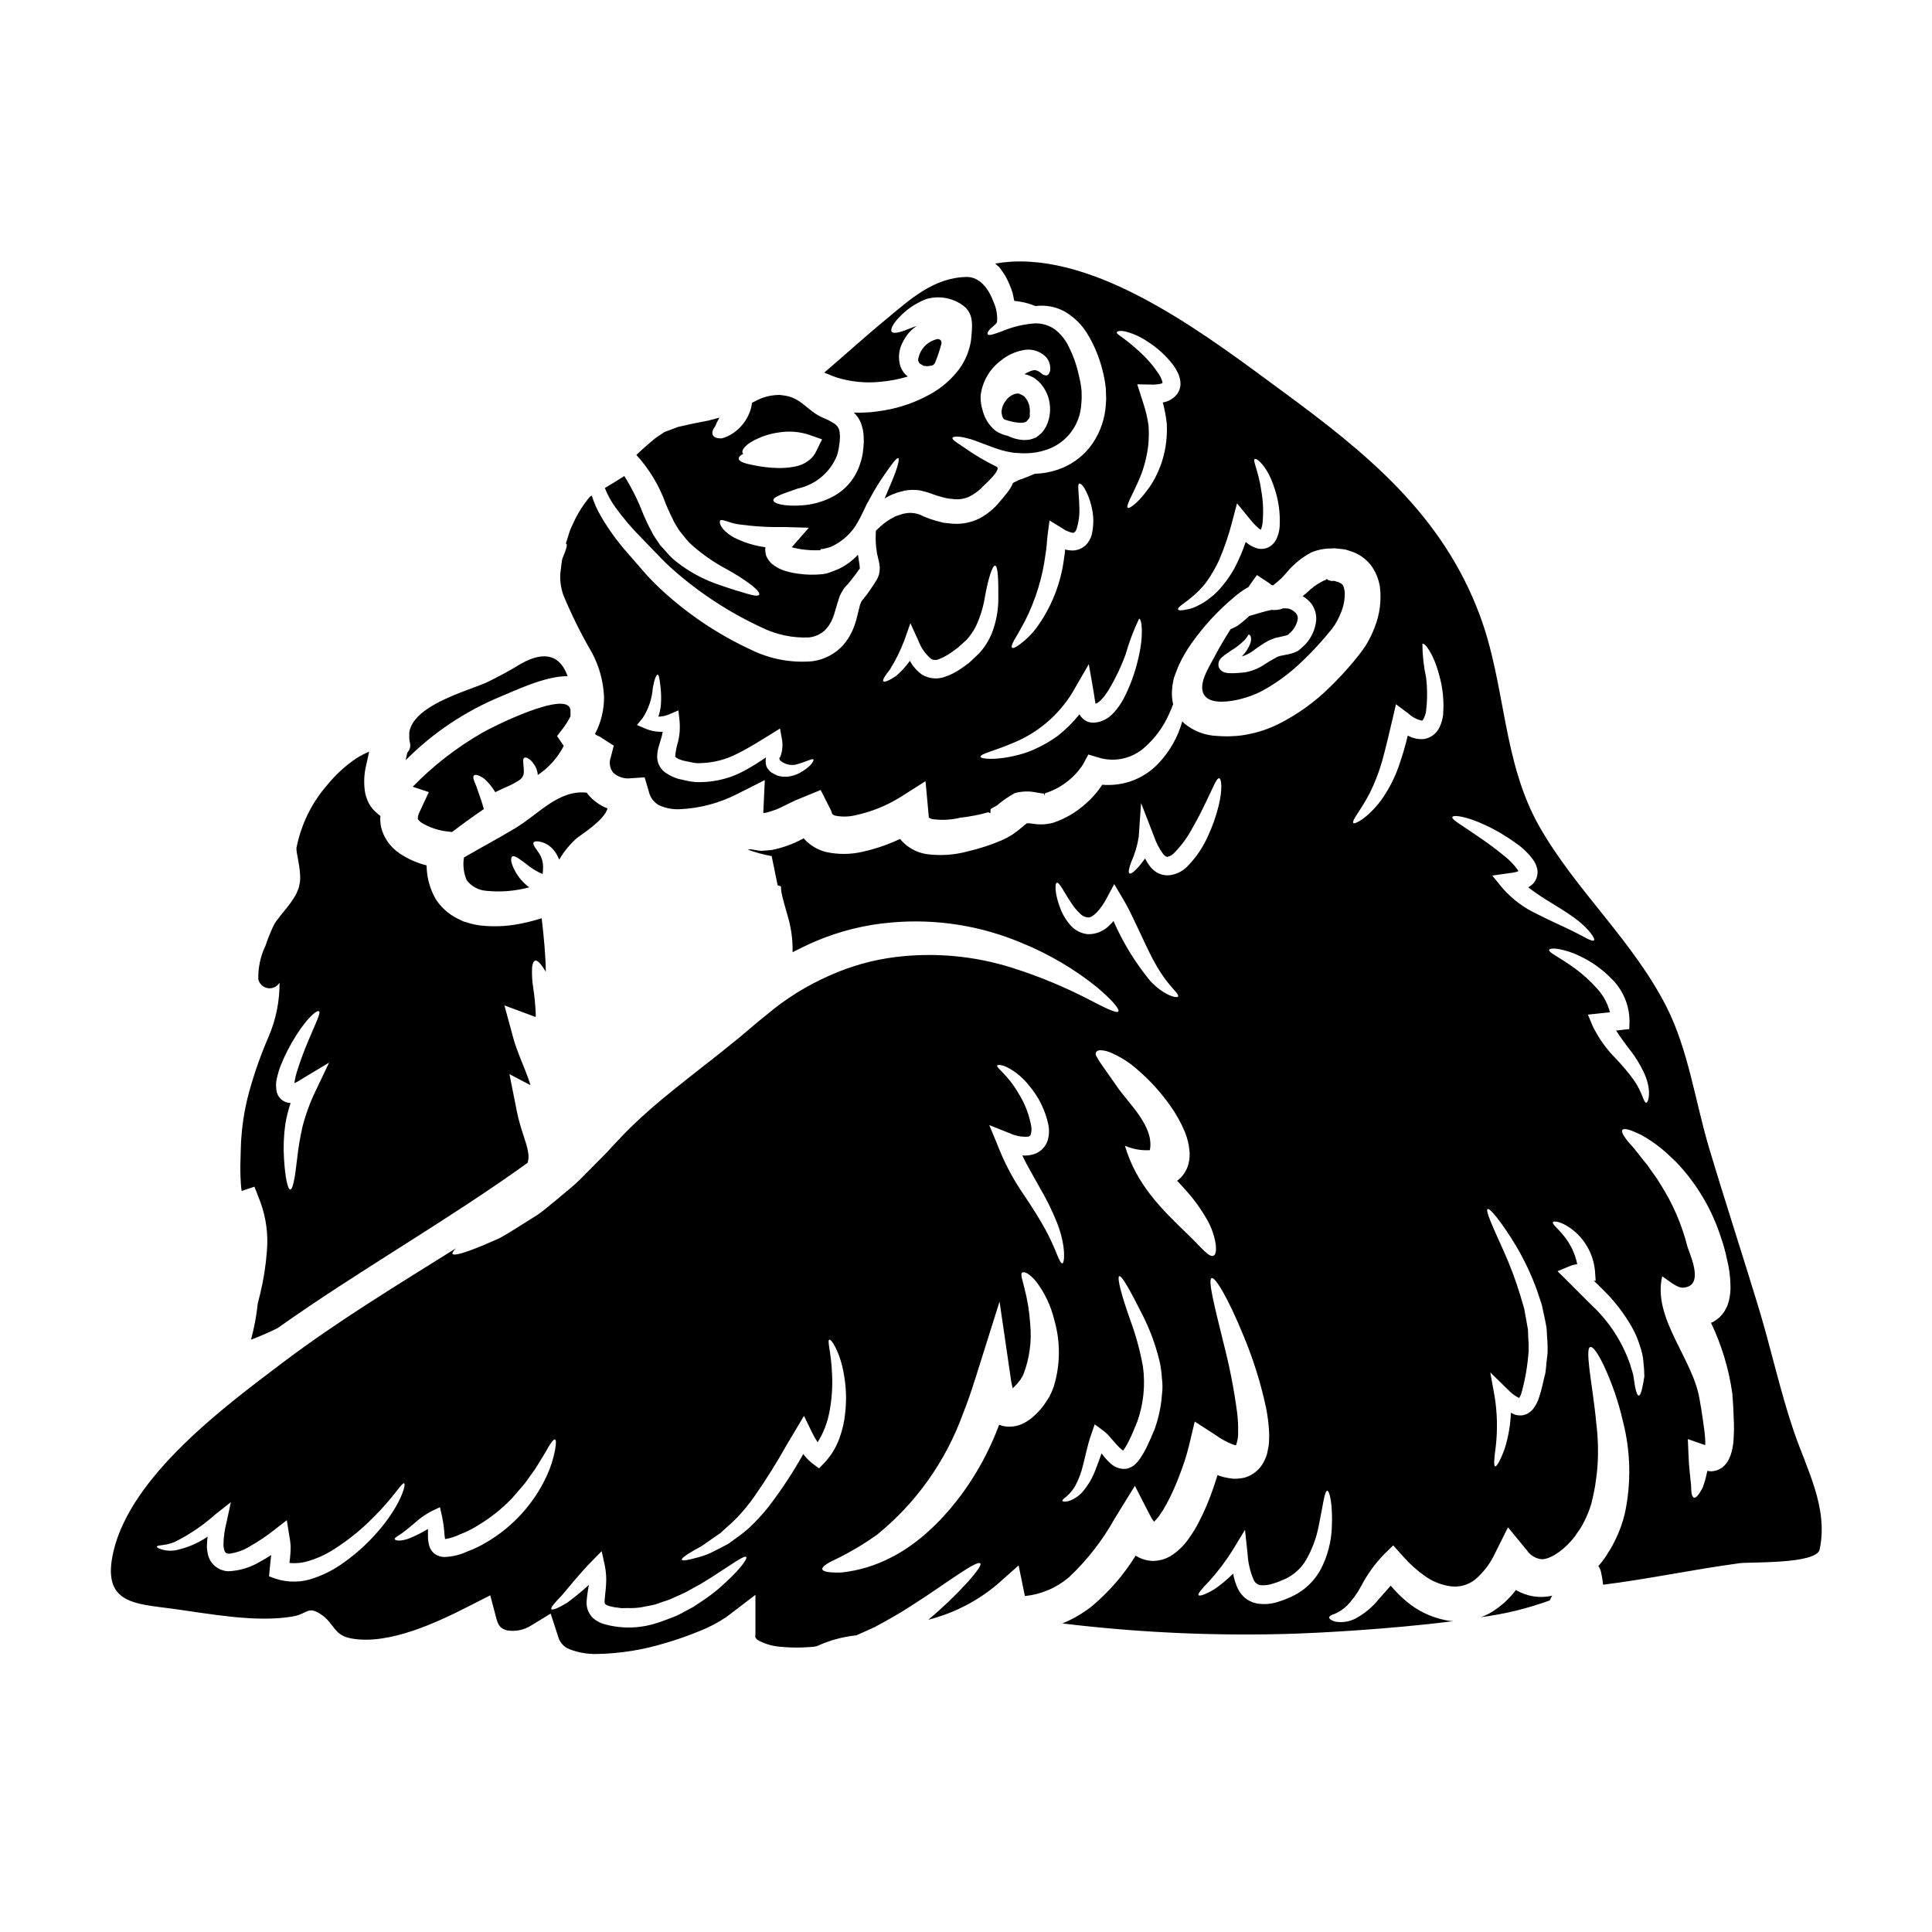
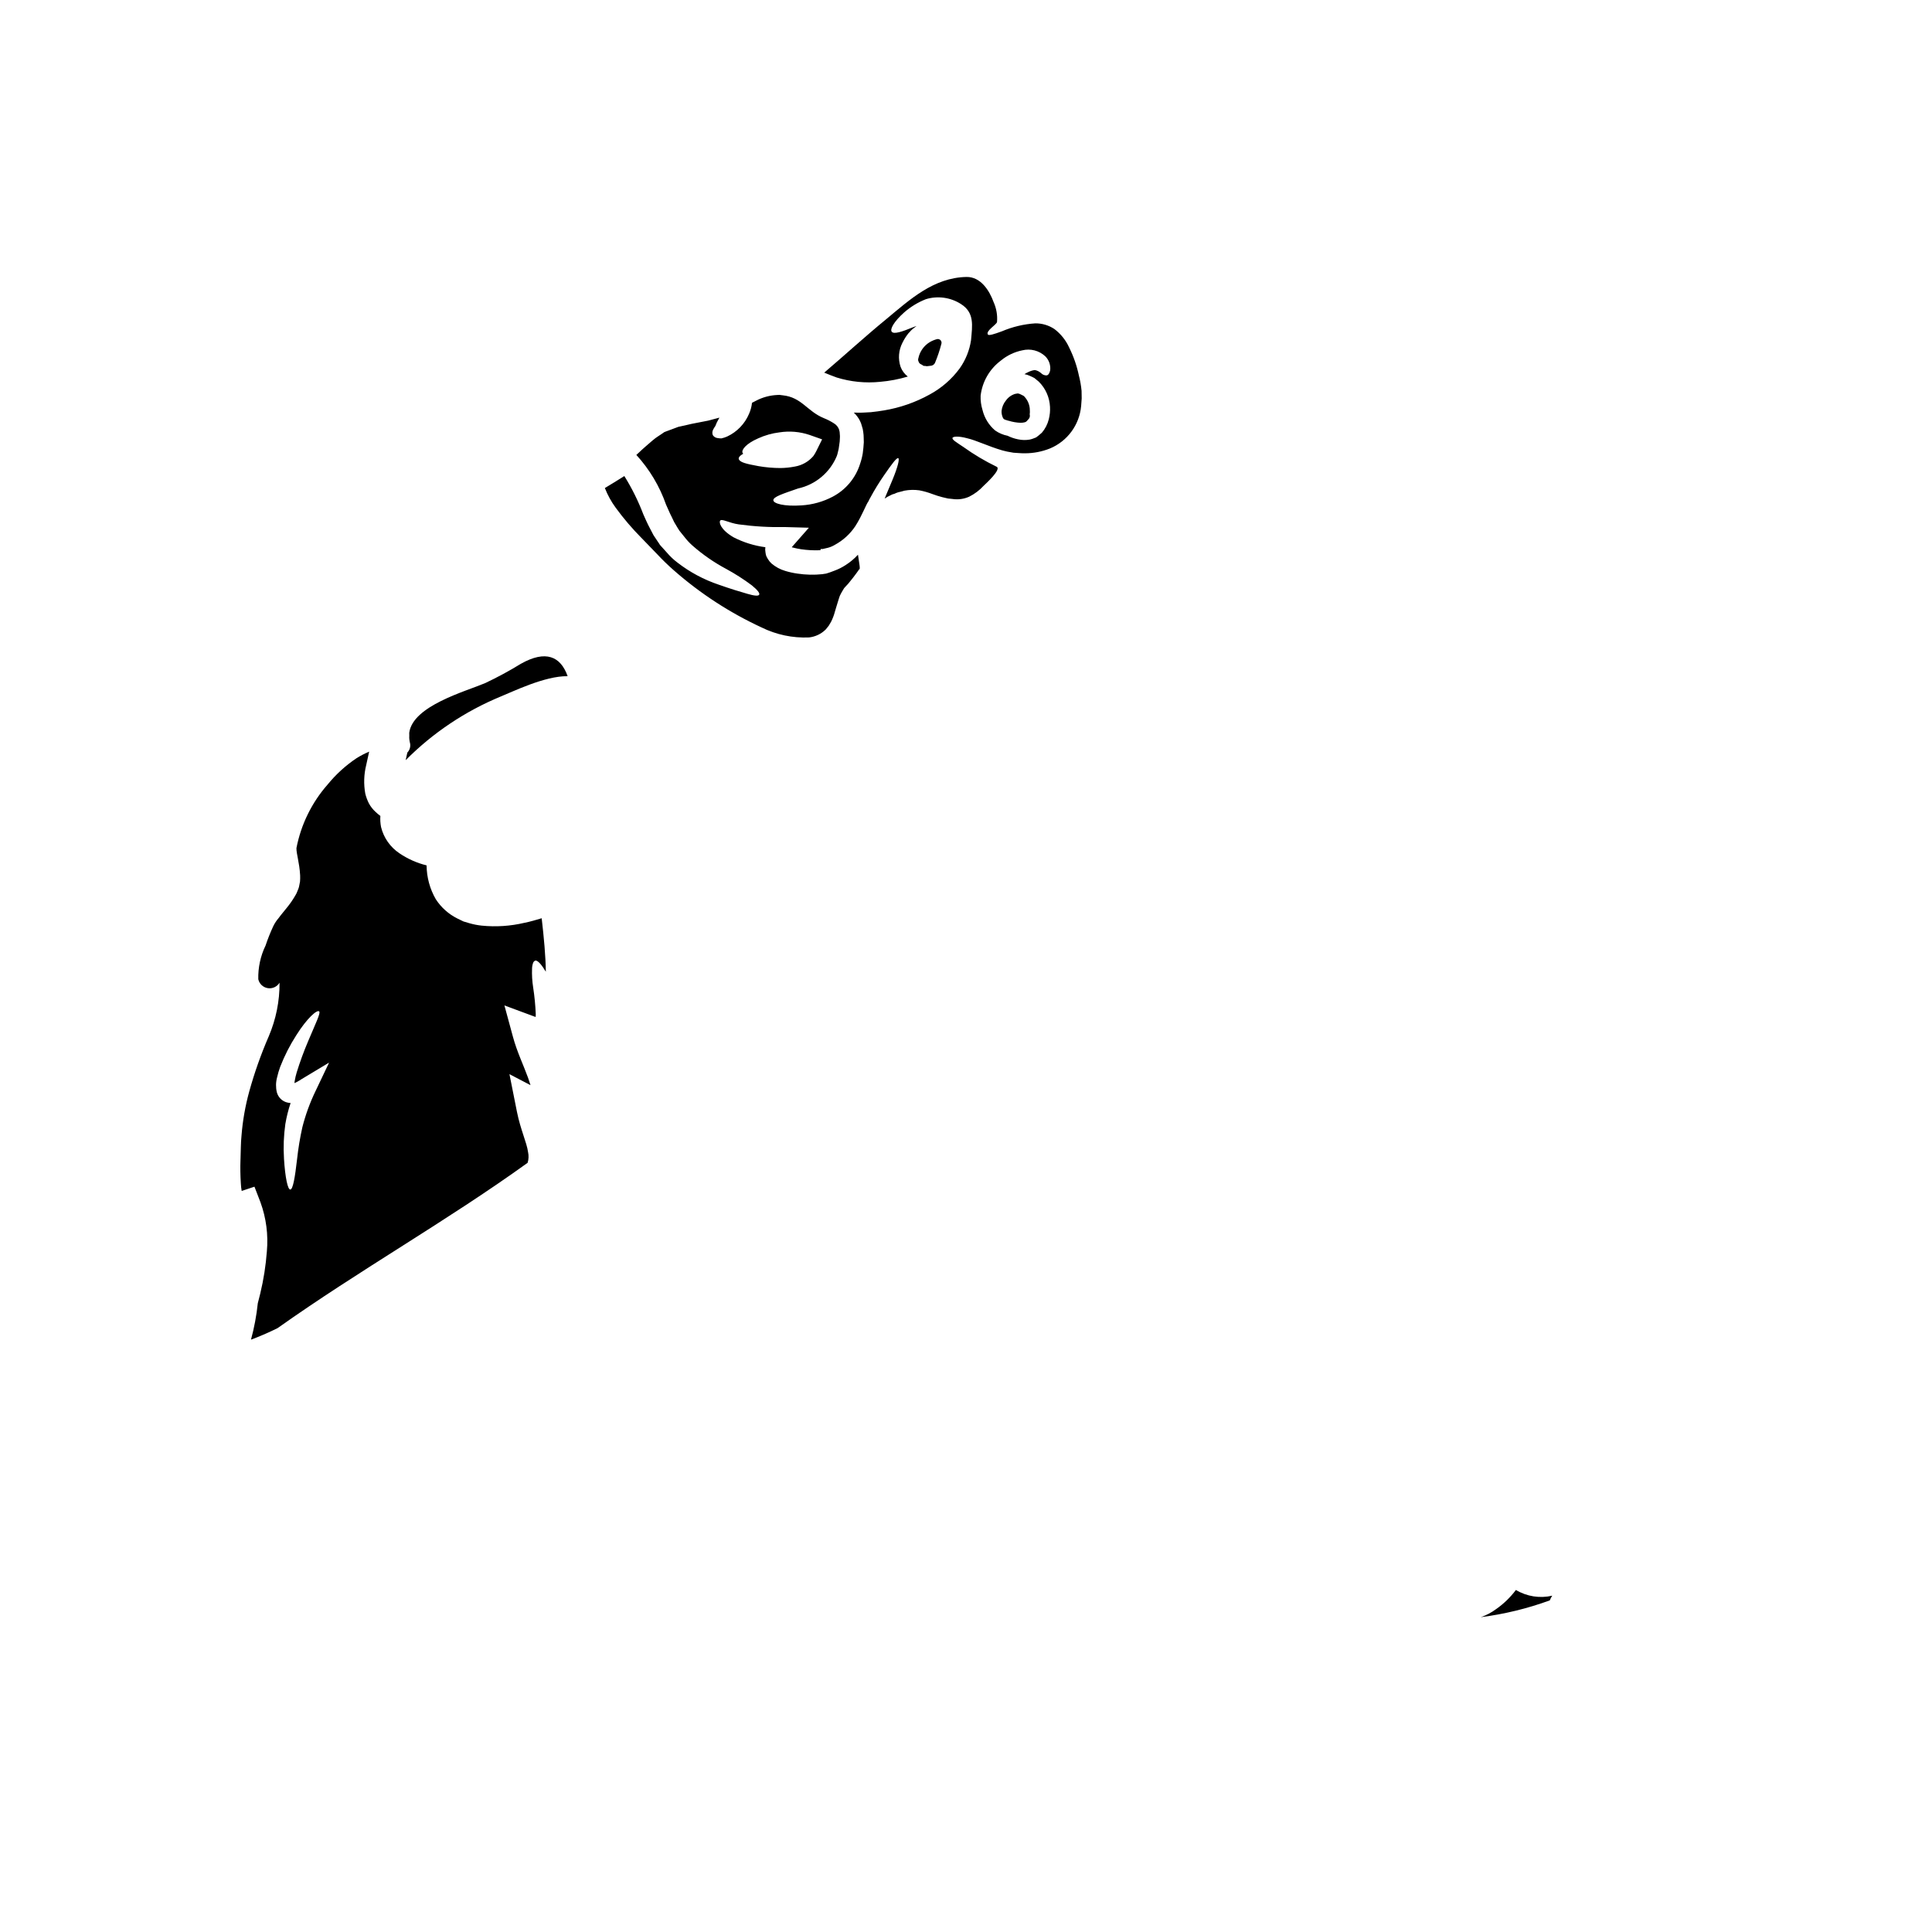
<svg xmlns="http://www.w3.org/2000/svg" fill="#000000" width="800px" height="800px" version="1.1" viewBox="144 144 512 512">
  <g>
    <path d="m294.43 323.2c-1.867-5.277-5.809-7-12.395-3.289-3.051 1.875-6.207 3.582-9.445 5.113-5.309 2.25-19.188 6.019-20.137 13.164 0.027 0.504 0 0.949 0 1.395v0.004c0.02 0.367 0.07 0.734 0.148 1.098 0.305 0.969 0.051 2.023-0.652 2.754-0.148 0.684-0.301 1.367-0.445 2.019 7.195-7.242 15.758-12.977 25.191-16.875 3.027-1.203 11.719-5.5 17.734-5.383z" />
    <path d="m410.37 255.23c0.301 0.082 0.57 0.164 0.875 0.273h0.066c1.035 0.324 2.113 0.508 3.203 0.543 0.379-0.004 0.762-0.055 1.129-0.156 0.176-0.051 0.336-0.152 0.457-0.289l0.578-0.645c0.238-0.332 0.312-0.75 0.203-1.141v-0.031c0.059-0.359 0.07-0.723 0.035-1.086l-0.023-0.508v0.004c-0.117-1.102-0.574-2.137-1.309-2.965-0.117-0.195-0.301-0.344-0.512-0.422l-0.32-0.16c-0.609-0.324-1.035-0.488-1.449-0.293-0.062-0.004-0.125-0.004-0.188 0-1.008 0.281-1.891 0.895-2.504 1.742-0.652 0.785-1.062 1.742-1.18 2.758-0.039 0.609 0.07 1.219 0.312 1.777 0.105 0.285 0.336 0.504 0.625 0.598z" />
    <path d="m313.98 286.54c1.367 1.395 2.789 2.879 4.211 4.356 1.41 1.512 2.894 2.945 4.449 4.305 6.949 6.098 14.742 11.168 23.133 15.055 3.926 1.945 8.281 2.867 12.66 2.668 1.66-0.188 3.207-0.93 4.391-2.106l0.789-0.977 0.648-1.098h-0.004c0.418-0.824 0.75-1.688 0.98-2.582l0.473-1.574 0.535-1.746 0.297-0.891c0.121-0.301 0.359-0.711 0.535-1.039l0.621-1.039c0.164-0.211 0.344-0.41 0.535-0.594 0.711-0.68 1.363-1.656 1.93-2.309 0.59-0.789 1.305-1.719 1.539-2.106 0.359 0.117-0.027-1.75-0.328-3.856v-0.004c-0.969 1.059-2.074 1.984-3.289 2.754-0.902 0.59-1.867 1.078-2.879 1.453l-1.273 0.477-0.648 0.207-0.359 0.117c-0.07 0.008-0.141 0.016-0.211 0.027l-0.234 0.031-0.504 0.086v0.004c-2.211 0.234-4.441 0.184-6.641-0.148-1.094-0.152-2.176-0.391-3.234-0.711-1.34-0.391-2.582-1.062-3.644-1.969-0.383-0.355-0.715-0.766-0.98-1.215-0.148-0.27-0.297-0.504-0.418-0.789-0.098-0.309-0.168-0.625-0.203-0.949-0.086-0.449-0.098-0.91-0.031-1.363-2.93-0.383-5.766-1.266-8.395-2.609-3.473-2.016-3.918-3.938-3.59-4.418 0.418-0.625 2.363 0.621 4.926 0.977 4.106 0.559 8.25 0.797 12.395 0.711l6.199 0.176-4.539 5.16v0.004c0.055 0.031 0.113 0.055 0.18 0.059 0.75 0.199 1.516 0.359 2.285 0.477 1.641 0.242 3.297 0.332 4.953 0.266l0.207-0.031 0.027-0.297h0.535l1.305-0.301v0.004c0.668-0.168 1.305-0.434 1.895-0.785 2.215-1.195 4.102-2.918 5.488-5.016 1.871-2.965 2.727-5.547 3.473-6.582 0.133-0.32 0.289-0.625 0.473-0.922 1.094-2.031 2.301-4.004 3.617-5.902 2.106-3.055 3.383-4.773 3.797-4.566 0.355 0.203-0.09 2.25-1.543 5.75-0.562 1.426-1.336 3.113-2.074 4.953 0.27-0.176 0.531-0.324 0.832-0.504 0.395-0.203 0.789-0.395 1.18-0.59l0.66-0.199 0.301-0.148c0.059-0.027 0.395-0.148 0.395-0.148l0.09-0.027 0.203-0.059c0.535-0.117 1.07-0.27 1.602-0.418 1.301-0.242 2.629-0.27 3.938-0.086 1.172 0.223 2.32 0.551 3.438 0.977 0.855 0.32 1.727 0.598 2.609 0.828l1.539 0.359 1.129 0.117h0.004c1.516 0.238 3.07 0.035 4.473-0.594 1.441-0.715 2.738-1.691 3.828-2.879 0.535-0.531 4.863-4.418 3.441-5.07h-0.004c-3.066-1.488-6-3.234-8.777-5.219-1.898-1.273-3.023-1.93-2.906-2.402 0.086-0.395 1.543-0.562 3.914 0.086 2.363 0.535 5.664 2.164 9.254 3.203 0.445 0.09 0.832 0.234 1.336 0.328 0.562 0.117 1.098 0.207 1.66 0.297 0.789 0.031 2.047 0.18 3.082 0.148v0.004c2.254-0.004 4.492-0.438 6.586-1.277 4.625-1.922 7.809-6.246 8.266-11.238l0.148-2.019-0.031-2.016v0.004c-0.129-1.363-0.363-2.715-0.707-4.039-0.539-2.582-1.41-5.082-2.582-7.445-0.879-1.941-2.234-3.637-3.938-4.918-1.496-0.984-3.25-1.504-5.043-1.484-3.043 0.199-6.031 0.914-8.84 2.106-2.164 0.789-3.5 1.215-3.734 0.832-0.562-0.949 2.195-2.523 2.434-3.262v-0.004c0.16-1.805-0.148-3.625-0.891-5.277-1.125-3.113-3.441-6.762-7.207-6.691-8.719 0.176-15.004 5.992-21.32 11.242-5.574 4.566-10.883 9.445-16.371 14.113 1.156 0.473 2.254 0.918 3.262 1.273v0.004c3.738 1.16 7.672 1.555 11.566 1.156 2.481-0.211 4.938-0.68 7.324-1.395-0.879-0.668-1.547-1.574-1.93-2.609-0.691-2.098-0.508-4.387 0.508-6.348 0.434-0.887 0.961-1.723 1.574-2.492l0.504-0.531 0.117-0.148 0.059-0.059 0.355-0.328 0.207-0.176 0.922-0.711c-0.297 0.09-0.562 0.207-0.832 0.297-3.055 1.246-5.191 1.969-5.754 1.215-0.504-0.68 0.594-2.695 3.32-5.117l0.004-0.004c1.703-1.488 3.648-2.672 5.754-3.496 3.121-0.945 6.5-0.477 9.25 1.273 3.68 2.309 3.027 5.723 2.699 9.578-0.398 2.691-1.426 5.25-2.996 7.477-2.125 2.894-4.871 5.277-8.035 6.973-3.746 2.066-7.82 3.481-12.039 4.18-1.125 0.207-2.281 0.328-3.5 0.473-1.215 0.059-2.668 0.18-3.703 0.121h-0.789c0.641 0.598 1.172 1.297 1.574 2.074 0.254 0.477 0.445 0.984 0.566 1.512 0.18 0.508 0.301 1.035 0.355 1.574 0.078 0.5 0.117 1.008 0.117 1.516l0.031 1.18c-0.059 1.066-0.148 1.871-0.27 2.848l0.004-0.004c-0.156 0.973-0.395 1.926-0.715 2.852-1.168 3.746-3.773 6.879-7.246 8.711-2.559 1.348-5.375 2.137-8.266 2.312-4.688 0.328-7.414-0.504-7.477-1.336-0.09-0.949 2.641-1.777 6.555-3.148l-0.004 0.004c4.617-1.016 8.449-4.223 10.258-8.59 0.234-0.59 0.328-1.305 0.504-1.926l0.27-1.93 0.059-1.156c0.008-0.246 0-0.492-0.031-0.738 0.004-0.414-0.055-0.824-0.176-1.215-0.238-0.711-0.723-1.312-1.363-1.695-0.852-0.551-1.758-1.016-2.699-1.391-4.422-1.805-5.871-5.547-10.914-6.051l-0.918-0.117-0.148 0.031h-0.324c-1.988 0.086-3.934 0.609-5.691 1.539-0.328 0.18-0.684 0.359-1.039 0.535-0.105 1.012-0.371 2.004-0.789 2.934-1.121 2.644-3.18 4.777-5.781 5.992-0.488 0.215-0.996 0.383-1.516 0.504-0.355 0-0.715-0.027-1.066-0.09-0.512-0.062-0.969-0.352-1.242-0.789-0.184-0.484-0.141-1.027 0.117-1.48 0.16-0.32 0.348-0.629 0.562-0.918 0.113-0.324 0.246-0.641 0.395-0.949 0.18-0.355 0.418-0.789 0.684-1.273l-2.969 0.789c-1.48 0.301-2.938 0.566-4.418 0.863-1.215 0.297-2.312 0.535-3.5 0.789l-2.106 0.789-1.07 0.395-0.531 0.203c-1.066 0.789-2.106 1.309-3.203 2.285-1.098 0.98-2.191 1.84-3.543 3.148-0.234 0.207-0.441 0.395-0.68 0.621v-0.008c3.488 3.812 6.168 8.293 7.875 13.172 0.504 1.094 1.012 2.344 1.484 3.231l0.68 1.422 0.922 1.543 0.473 0.742c0.031 0.027 0.148 0.176 0.148 0.176l0.234 0.297 0.98 1.215v0.004c0.613 0.793 1.301 1.527 2.047 2.195 2.742 2.418 5.758 4.508 8.988 6.227 2.352 1.277 4.613 2.727 6.762 4.328 1.48 1.215 2.191 2.074 1.969 2.492-0.223 0.418-1.336 0.297-3.148-0.238-1.871-0.531-4.328-1.273-7.535-2.402-3.981-1.336-7.707-3.328-11.02-5.902-1.004-0.762-1.918-1.625-2.731-2.582l-1.309-1.453-0.328-0.355-0.176-0.207h0.004c-0.066-0.074-0.125-0.156-0.18-0.238l-0.059-0.117-0.504-0.742-1.008-1.512-0.98-1.871c-0.711-1.336-1.156-2.402-1.719-3.644-1.348-3.547-3.035-6.953-5.043-10.176-1.805 1.156-3.543 2.195-5.16 3.176 0.723 1.848 1.68 3.59 2.848 5.188 2.074 2.844 4.359 5.523 6.836 8.023zm95.285-47.004c1.637-1.348 3.582-2.273 5.664-2.695 2.16-0.531 4.441 0.059 6.074 1.574 0.98 0.969 1.461 2.336 1.309 3.707-0.176 0.859-0.535 1.305-0.949 1.363-0.547 0.02-1.078-0.199-1.457-0.594-0.473-0.434-1.059-0.723-1.688-0.828-0.613 0.086-1.203 0.277-1.754 0.562-0.336 0.148-0.664 0.328-0.973 0.531 0.219 0.035 0.438 0.086 0.652 0.148 0.445 0.156 0.879 0.332 1.301 0.535l0.297 0.145 0.395 0.207 0.117 0.09 0.207 0.176 0.863 0.711v0.008c1.766 1.762 2.812 4.121 2.938 6.613 0.066 1.125-0.043 2.258-0.328 3.348-0.328 1.309-0.957 2.523-1.836 3.543l-0.863 0.738-0.621 0.477-0.117 0.059-0.238 0.086-0.445 0.176-0.004 0.004c-0.297 0.113-0.605 0.203-0.918 0.27-1.023 0.18-2.07 0.156-3.086-0.062-0.965-0.188-1.898-0.508-2.781-0.945-1.184-0.234-2.301-0.707-3.289-1.395-1.668-1.406-2.844-3.309-3.356-5.43-0.383-1.227-0.551-2.508-0.504-3.793 0.434-3.719 2.383-7.094 5.391-9.328zm-68.305 24.703c-0.074-0.066-0.133-0.148-0.176-0.238-0.328-0.789 0.891-2.402 4.121-3.824 1.805-0.824 3.727-1.363 5.695-1.602 2.656-0.41 5.371-0.176 7.918 0.68l3.348 1.18-1.512 3.055h0.004c-0.238 0.488-0.516 0.953-0.832 1.395-1.25 1.457-2.973 2.43-4.863 2.754-1.262 0.25-2.543 0.379-3.828 0.395-1.957-0.004-3.91-0.172-5.84-0.508-3.203-0.59-4.832-0.977-5.188-1.805-0.203-0.414 0.27-0.977 1.152-1.48z" />
-     <path d="m286.84 367c1.129 0.188 2.188 0.68 3.055 1.422 1.031 0.934 1.816 2.106 2.285 3.41 1.254-2.16 2.852-4.102 4.723-5.754 1.395-1.094 7.234-4.723 8.098-7.828-2.019-0.785-3.809-2.07-5.191-3.734-0.109-0.141-0.211-0.289-0.297-0.445-7.477-0.859-12.812 5.723-18.863 9.34-4.508 2.731-9.164 5.191-13.703 7.828h0.004c-0.328 2.023-0.082 4.098 0.711 5.992 1.25 1.668 3.168 2.707 5.25 2.848 3.812 0.387 7.664 0.066 11.367-0.938-0.18-0.117-0.328-0.234-0.477-0.328v0.004c-1.238-1-2.285-2.215-3.086-3.586-1.336-2.312-1.512-3.824-0.977-4.242 0.535-0.418 1.898 0.594 3.648 1.93v-0.004c1.332 1.117 2.82 2.035 4.414 2.727 0.082-0.652 0.121-1.309 0.121-1.965-0.012-1.031-0.254-2.047-0.715-2.969-0.918-1.629-2.16-2.754-1.805-3.441 0.16-0.266 0.637-0.383 1.438-0.266z" />
    <path d="m388.39 240.7c0.199 0.223 0.496 0.324 0.789 0.273 0.156 0.051 0.324 0.074 0.492 0.074 0.211-0.008 0.422-0.031 0.633-0.07 0.102-0.023 0.203-0.039 0.305-0.043 0.117 0.02 0.234-0.004 0.332-0.062 0.094-0.027 0.184-0.055 0.273-0.094 0.129-0.074 0.246-0.172 0.34-0.289 0.102-0.098 0.18-0.211 0.234-0.34 0.691-1.652 1.262-3.356 1.707-5.094 0.078-0.328-0.023-0.676-0.262-0.918-0.242-0.238-0.59-0.34-0.918-0.262-0.668 0.18-1.309 0.441-1.906 0.789-1.578 0.949-2.68 2.523-3.043 4.328-0.09 0.277-0.066 0.582 0.07 0.844 0.055 0.211 0.18 0.398 0.355 0.535 0.188 0.133 0.387 0.242 0.598 0.328z" />
-     <path d="m619.39 523.36c-3.676-10.824-6.082-22.094-9.398-33.008-4.328-14.234-8.957-28.34-13.199-42.582-3.543-12.008-5.457-25.801-11.184-37-8.922-17.527-23.898-30.664-33.598-47.625-9.922-17.383-8.922-37.492-15.828-56.039-9.906-26.707-29.984-43.016-52.348-59.434-18.922-13.906-46.883-35.586-71.637-34.336v-0.004c-1.5 0.094-2.996 0.262-4.477 0.504 0.355 0.328 0.738 0.652 1.098 0.98 0.59 0.738 1.094 1.539 1.598 2.281v0.004c0.785 1.438 1.43 2.945 1.93 4.504 0.148 0.738 0.301 1.426 0.445 2.133h-0.004c1.938 0.168 3.84 0.629 5.637 1.367 2.668-0.336 5.375 0.172 7.738 1.453 2.707 1.59 4.934 3.887 6.438 6.644 1.578 2.758 2.769 5.723 3.543 8.805 0.445 1.652 0.75 3.34 0.914 5.043 0.031 0.891 0.059 1.777 0.09 2.699-0.031 0.891-0.117 1.805-0.207 2.727-0.449 3.688-1.895 7.184-4.18 10.113-2.195 2.715-5.117 4.75-8.422 5.871-1.961 0.672-4.012 1.039-6.082 1.098-1.035 0.445-2.164 0.891-3.41 1.363-0.305 0.082-0.602 0.191-0.887 0.324-0.328 0.176-0.68 0.328-1.039 0.504-0.152 0.094-0.309 0.172-0.473 0.242-0.391 0.984-0.945 1.895-1.633 2.695-0.562 0.711-1.125 1.426-1.805 2.195h-0.004c-1.473 1.836-3.301 3.356-5.367 4.477-2.434 1.223-5.172 1.699-7.875 1.367l-0.949-0.117-0.477-0.031-0.117-0.027c-0.059 0-0.359-0.059-0.359-0.059l-0.176-0.059-1.574-0.395v-0.004c-1.129-0.316-2.238-0.703-3.32-1.156-1.258-0.715-2.703-1.039-4.144-0.934l-1.125 0.176-0.117 0.031-0.004 0.004c-0.047 0.004-0.098 0.012-0.148 0.027l-0.652 0.207c-0.414 0.148-0.832 0.301-1.242 0.418-0.254 0.156-0.516 0.293-0.789 0.414-1.156 0.617-2.231 1.375-3.203 2.254l-1.242 1.156h-0.004c-0.039 0.297-0.051 0.594-0.031 0.891-0.082 1.578 0.008 3.164 0.27 4.723l0.031 0.266c0 0.031 0.027 0.18 0.027 0.207l0.176 0.68 0.328 1.457c0.078 0.293 0.129 0.59 0.148 0.891 0.07 0.359 0.09 0.727 0.059 1.094-0.008 0.867-0.223 1.723-0.621 2.492-0.555 0.992-1.168 1.953-1.836 2.875-0.582 0.887-1.219 1.738-1.898 2.551-0.148 0.207-0.395 0.445-0.477 0.594v0.004c-0.035 0.121-0.086 0.242-0.148 0.352-0.027 0.148-0.117 0.207-0.176 0.395l-0.176 0.652c-0.234 0.977-0.504 1.969-0.738 2.965h-0.004c-0.312 1.285-0.75 2.539-1.309 3.738-0.328 0.621-0.652 1.242-1.039 1.84-0.387 0.594-0.859 1.18-1.336 1.746-2.094 2.273-4.91 3.754-7.973 4.18-5.578 0.512-11.188-0.512-16.223-2.961-9.043-4.164-17.344-9.773-24.582-16.609-1.633-1.539-3.18-3.172-4.629-4.891-1.395-1.602-2.727-3.148-4.031-4.629-2.481-2.856-4.695-5.93-6.613-9.191-1.047-1.762-1.887-3.644-2.488-5.606-0.148 0.086-0.328 0.176-0.477 0.27-1.777 2.098-3.254 4.434-4.391 6.938l-0.789 1.719c-0.238 0.59-0.418 1.215-0.594 1.805-0.234 0.684-0.445 1.367-0.652 2.047 0.031 0 0.117-0.027 0.148-0.027 0.355 0.234-0.031 1.598-1.039 3.938l0.004 0.004c-0.102 0.379-0.168 0.762-0.211 1.152-0.117 0.98-0.234 1.93-0.355 2.879v-0.004c-0.098 1.938 0.184 3.871 0.832 5.695 2.176 5.238 4.703 10.32 7.562 15.215 1.93 3.606 3.023 7.598 3.203 11.684 0.031 3.438-0.793 6.832-2.402 9.875 0.223 0.18 0.457 0.34 0.711 0.477 0.23 0.055 0.449 0.145 0.652 0.266l3.617 2.344-0.789 3.055c-0.523 1.391-0.277 2.957 0.652 4.117 1.281 1.16 3.012 1.691 4.723 1.453l3.59-0.234 1.125 3.793c0.332 1.488 1.27 2.769 2.582 3.543 1.82 0.855 3.832 1.234 5.84 1.098 5.164-0.258 10.215-1.598 14.828-3.934l7.477-3.766-0.406 8.719c0.219-0.004 0.438-0.023 0.652-0.059 1.863-0.453 3.656-1.152 5.336-2.074l2.519-1.215 2.879-1.18 3.824-1.574 2.754 5.461v-0.004c0.113 0.223 0.184 0.461 0.211 0.707 0.117 0.031 0.117 0.18 0.176 0.27 0.145 0.031 0.234 0.301 0.859 0.395 1.738 0.328 3.531 0.281 5.25-0.148 4.141-0.883 8.105-2.469 11.715-4.688l6.82-4.328 0.789 8.574c0.059 0.531 0.059 0.918 0.09 1.035 0-0.059 0.145 0.359 1.18 0.477v-0.004c2.363 0.312 4.766 0.176 7.086-0.391 2.543-0.281 5.062-0.766 7.527-1.453l0.535 0.266c-0.09-0.176 0.09-0.473 0-0.445l0.027-0.355v-0.176l0.062-0.117 0.117-0.117 0.234-0.148 0.473-0.27 0.004-0.004c0.297-0.141 0.586-0.297 0.863-0.473 0.129-0.125 0.266-0.246 0.41-0.355 1.234-1.012 2.551-1.914 3.938-2.699l0.324-0.18 0.238-0.059c1.875-0.48 3.84-0.5 5.723-0.059l0.789 0.117 0.621 0.09h0.328c0.059 0.027-0.059-0.176 0.207 0.531l0.117-0.59c4.102-1.285 7.633-3.945 9.996-7.535l1.48-2.727 2.609 0.789h-0.004c4.242 1.328 8.867 0.352 12.203-2.582 2.812-2.449 5.051-5.488 6.559-8.898 0.445-0.949 0.789-1.805 1.094-2.637-0.316-1.328-0.406-2.703-0.27-4.066 0.043-0.637 0.133-1.27 0.27-1.895l0.09-0.445 0.027-0.117 0.121-0.504c0.035-0.066 0.066-0.137 0.09-0.211l0.234-0.68c0.395-0.949 0.625-1.75 1.098-2.727 0.883-1.867 1.926-3.652 3.113-5.34 3.211-4.578 7.012-8.719 11.301-12.305 1.191-1.059 2.492-1.98 3.887-2.758 0.297-0.395 0.531-0.789 0.832-1.215l1.422-1.969 3.086 2.043c0.207 0.18 0.445 0.328 0.652 0.508 0.207 0.18 0.355 0.086 0.473 0.203 0.238-0.086 0.031-0.027 0.328-0.234h-0.004c1.242-0.945 2.379-2.031 3.379-3.231 1.785-2.152 3.969-3.938 6.438-5.25 1.629-0.703 3.383-1.066 5.16-1.07l0.977-0.059 1.457 0.148 1.48 0.176 1.426 0.445-0.004 0.004c2.094 0.664 3.941 1.934 5.312 3.648 1.273 1.719 2.109 3.727 2.434 5.84 0.43 3.621-0.047 7.289-1.395 10.68-0.621 1.664-1.406 3.262-2.34 4.773l-0.789 1.152c-0.152 0.242-0.32 0.469-0.504 0.688l-0.328 0.445-1.453 1.805h0.004c-2.074 2.504-4.281 4.891-6.617 7.148-3.984 3.91-8.559 7.172-13.551 9.668-2.516 1.242-5.188 2.141-7.945 2.672-1.387 0.285-2.793 0.457-4.211 0.504-0.738 0.059-1.242 0.031-1.84 0.031-0.594 0-1.426-0.031-2.106-0.09h0.004c-3.215-0.102-6.305-1.27-8.777-3.32-0.176-0.18-0.355-0.395-0.531-0.566-1.145 4.141-3.281 7.941-6.231 11.066-2.066 2.223-4.652 3.894-7.531 4.859-2.394 0.797-4.926 1.098-7.441 0.891-1.242 1.887-2.738 3.594-4.449 5.07-2.488 2.25-5.418 3.957-8.602 5.012-1.75 0.465-3.582 0.547-5.367 0.238-0.512-0.09-1.027-0.129-1.543-0.121-0.238 0.156-0.465 0.324-0.68 0.504-0.535 0.445-0.711 0.652-1.66 1.395l-1.223 0.898c-0.395 0.297-0.625 0.395-0.922 0.59l-0.477 0.27-0.203 0.117-0.117 0.059-0.418 0.207-1.125 0.535c-2.898 1.223-5.894 2.195-8.961 2.906-3.496 0.938-7.141 1.18-10.73 0.711-2.621-0.383-5.027-1.672-6.793-3.648-0.105-0.125-0.207-0.254-0.297-0.395-0.621 0.27-1.215 0.562-1.867 0.832-2.574 1.094-5.246 1.949-7.977 2.551-3.215 0.766-6.559 0.797-9.785 0.09-2.184-0.539-4.164-1.703-5.695-3.352-0.086-0.086-0.145-0.203-0.234-0.297l-0.289 0.168c-2.594 1.398-5.379 2.394-8.266 2.965-0.891 0.09-1.781 0.148-2.672 0.207-0.891-0.059-1.777-0.234-2.668-0.395l-0.004 0.004c-0.047-0.008-0.098-0.02-0.145-0.031-0.27 0.031-0.535 0.062-0.832 0.09h0.004c2.066 0.766 4.203 1.34 6.375 1.719l1.574 7.68c0.059 0.031 0.117 0.09 0.145 0.09 0.199 0.102 0.41 0.172 0.625 0.211 0.234 0.117 0.086 0.086 0.117 0.145h0.004c-0.004 0.527 0.047 1.055 0.148 1.574 0.297 1.574 0.918 3.543 1.512 5.75 1.016 3.242 1.492 6.629 1.422 10.027 1.969-1.008 3.918-1.969 5.902-2.816v-0.004c6.473-2.773 13.355-4.484 20.375-5.062 11.754-1.027 23.586 0.836 34.457 5.43 7.199 2.934 13.934 6.898 19.988 11.773 4.094 3.5 5.992 5.809 5.606 6.375-0.387 0.566-3.148-0.711-7.828-3.176-6.465-3.344-13.203-6.129-20.137-8.332-10.035-3.203-20.645-4.195-31.098-2.906-6.055 0.754-11.961 2.414-17.52 4.926-6.027 2.648-11.641 6.152-16.668 10.406l-1.988 1.602-2.106 1.777c-1.395 1.156-2.668 2.312-4.121 3.441-2.816 2.312-5.574 4.508-8.266 6.582-5.336 4.211-10.496 8.188-15.004 12.223-2.285 2.016-4.387 4.031-6.375 6.051-0.98 1.035-1.93 2.074-2.879 3.055l-0.863 0.949-0.738 0.789-1.48 1.512-5.695 5.734c-1.867 1.844-4.031 3.473-5.867 5.074-1.969 1.543-3.68 3.148-5.547 4.356-1.871 1.156-3.617 2.281-5.277 3.32-1.66 1.039-3.176 1.969-4.629 2.754-1.512 0.652-2.906 1.242-4.148 1.805-5.043 2.078-7.918 2.91-8.215 2.285-0.121-0.238 0.234-0.789 0.949-1.484-15.539 9.73-31.254 19.223-45.93 30.305-15.508 11.715-40.211 30.008-44.895 50.117-3.203 13.879 5.691 13.777 15.863 15.148 9.789 1.34 21.824 3.68 31.582 2.047 4.062-0.68 4.062-2.996 7.711-0.473 3.441 2.344 3.172 5.457 7.977 6.297 9.992 1.777 22.922-4.387 31.488-8.777l5.25-2.668 1.602 6.051c0.531 2.047 1.18 2.754 2.812 3.231h0.004c2.199 0.375 4.457-0.066 6.348-1.242l5.246-3.203 2.016 6.199c0.426 1.484 1.523 2.684 2.961 3.238 2.195 0.848 4.527 1.277 6.883 1.277 6.348-0.082 12.648-1.078 18.711-2.965 2.988-0.867 5.93-1.898 8.809-3.086 2.543-0.992 4.969-2.266 7.234-3.793l7.652-5.84v10.199c0 0.594-0.121 1.012 0.027 1.129v-0.004c0.234 0.414 0.598 0.734 1.039 0.918 1.832 0.902 3.828 1.43 5.871 1.543 2.277 0.219 4.566 0.25 6.848 0.09 0.594 0 1.125-0.09 1.688-0.117l0.789-0.148c3.316-1.535 6.863-2.508 10.496-2.879 1.66-0.711 3.289-1.512 4.863-2.191 3.441-1.871 6.641-3.648 9.445-5.488 5.664-3.59 10.051-6.793 13.195-8.809 3.113-2.074 4.984-2.996 5.336-2.578 0.355 0.418-0.832 2.106-3.316 4.922h0.004c-3.266 3.57-6.762 6.918-10.473 10.023 0.27-0.09 0.562-0.148 0.832-0.234 6.43-1.758 12.402-4.894 17.496-9.195l5.606-4.984 1.66 8.129c4.297-0.438 8.359-2.164 11.652-4.957 4.856-4.562 8.973-9.855 12.203-15.684l0.625-1.008 4.672-7.566 4.035 7.871v0.004c0.285 0.578 0.633 1.125 1.035 1.633 0.461-0.445 0.887-0.922 1.277-1.426 0.758-1.062 1.453-2.172 2.078-3.324 1.316-2.477 2.469-5.043 3.438-7.676 0.965-2.449 1.773-4.953 2.422-7.504l1.574-6.613 5.547 3.59c1.406 1.023 2.941 1.859 4.566 2.492 0.328 0.117 0.477 0.086 0.738 0.207h0.09c0.402-1.109 0.594-2.289 0.562-3.469 0.031-1.727-0.059-3.449-0.266-5.16-0.832-6.269-2.047-12.477-3.644-18.594-2.582-10.465-4.125-16.695-3.113-17.082 0.918-0.355 4.297 5.117 8.477 15.352v-0.004c2.578 6.18 4.574 12.582 5.965 19.129 0.41 2.078 0.676 4.184 0.785 6.301 0.047 1.215 0.008 2.434-0.117 3.648-0.117 0.68-0.27 1.395-0.418 2.106-0.238 0.82-0.566 1.609-0.977 2.359-1.074 1.961-2.891 3.402-5.043 4.004-0.98 0.215-1.988 0.305-2.992 0.27-0.828-0.09-1.652-0.23-2.461-0.418-0.594-0.145-1.129-0.355-1.66-0.531-0.328 1.066-0.68 2.133-1.066 3.258-1.035 3.074-2.293 6.07-3.769 8.957-0.801 1.598-1.73 3.129-2.777 4.574-1.285 1.891-2.953 3.488-4.898 4.688-1.508 0.879-3.234 1.309-4.977 1.246-1.5-0.098-2.949-0.578-4.211-1.395-3.125 5.059-7.043 9.586-11.598 13.406-2.379 1.887-5.016 3.426-7.828 4.566 20.598 2.496 41.359 3.402 62.098 2.699 4.328-0.148 23.781-1.039 41.426-3.293-0.66-0.043-1.316-0.133-1.965-0.27-3.894-0.762-7.523-2.527-10.531-5.117-1.457-1.215-2.797-2.566-4.004-4.035-1.066 1.18-2.133 2.461-3.199 3.617-1.691 2.102-3.793 3.844-6.172 5.117-1.66 0.855-3.559 1.133-5.394 0.789-1.039-0.328-1.574-0.738-1.543-1.094s0.566-0.684 1.602-1.012c1.148-0.52 2.203-1.23 3.113-2.102 1.473-1.543 2.734-3.281 3.738-5.16 1.594-3.074 3.621-5.898 6.019-8.395l2.492-2.43 2.754 3.082c1.668 1.879 3.551 3.562 5.606 5.008 2.031 1.477 4.394 2.422 6.879 2.758 2.32 0.305 4.664-0.348 6.492-1.809 2.246-1.922 4.047-4.312 5.281-7l3.41-6.816 4.984 6.051-0.004-0.004c0.828 1.258 2.137 2.113 3.617 2.363 2.016 0.359 5.633-1.926 8.098-4.773 0.328-0.355 0.621-0.738 0.918-1.125l0.238-0.27 0.059-0.117 0.473-0.711v-0.004c0.625-0.816 1.172-1.691 1.633-2.609 0.844-1.598 1.527-3.277 2.043-5.008 1.762-6.773 2.234-13.812 1.398-20.762-0.566-6.199-1.457-11.328-1.871-14.918-0.414-3.59-0.477-5.691 0.207-5.902 0.684-0.211 1.926 1.484 3.543 4.805h0.004c2.227 4.769 3.945 9.758 5.117 14.887 2.043 7.945 2.227 16.258 0.535 24.285-0.586 2.516-1.461 4.953-2.609 7.266-0.535 1.109-1.137 2.18-1.812 3.203l-0.445 0.738-0.117 0.176-0.059 0.09-0.234 0.355-0.301 0.395c-0.395 0.535-0.789 1.098-1.242 1.602l-0.238 0.234-0.004 0.004c0.344 0.473 0.586 1.008 0.711 1.574 0.262 1.117 0.449 2.246 0.562 3.383 12.07-1.516 24.008-4.066 36.094-5.695 2.875-0.395 20.434 0.297 21.289-3.648 2.34-11.035-3.356-21.09-6.824-31.262zm-263.69-174.4c-0.926 0.441-1.918 0.734-2.938 0.859-0.656 0.051-1.316 0.023-1.969-0.09l-0.395-0.086-0.156-0.031-0.031-0.027-0.234-0.062-0.059-0.027-0.117-0.059c-0.301-0.148-0.625-0.301-0.953-0.477-0.406-0.195-0.758-0.48-1.035-0.832-0.438-0.41-0.73-0.949-0.832-1.539-0.113-0.617-0.105-1.254 0.027-1.867-1.629 1.098-3.383 2.223-5.305 3.289-3.691 2.102-7.856 3.223-12.102 3.262-1.043 0.027-2.086-0.062-3.113-0.266l-1.336-0.297-0.652-0.148-0.328-0.059-0.176-0.059-0.27-0.059-0.117-0.031h0.004c-1.082-0.336-2.113-0.824-3.055-1.453-0.613-0.395-1.141-0.906-1.543-1.512-0.453-0.676-0.734-1.449-0.832-2.258-0.078-1.141 0.062-2.289 0.418-3.379 0.234-0.789 0.473-1.539 0.68-2.309v-0.004c0.145-0.496 0.266-1 0.355-1.512-1.531 0.066-3.059-0.203-4.477-0.785l-2.363-1.012 1.512-1.84h0.004c1.562-2.406 2.488-5.168 2.695-8.031 0.418-2.312 0.922-3.473 1.273-3.473 0.355 0 0.562 1.367 0.789 3.543 0.152 1.418 0.184 2.848 0.086 4.269-0.082 1.133-0.312 2.25-0.68 3.324 0.938-0.012 1.863-0.203 2.727-0.562l2.582-1.098 0.324 2.965v-0.004c0.152 1.77 0.02 3.555-0.395 5.281-0.406 1.305-0.668 2.644-0.789 4.004 0.059 0.145-0.027 0.027 0.395 0.355 0.551 0.312 1.141 0.551 1.754 0.711 0.789 0.176 1.598 0.328 2.43 0.504h-0.004c0.777 0.164 1.574 0.215 2.363 0.152 3.363-0.113 6.656-0.988 9.637-2.551 3.055-1.516 5.871-3.32 8.512-4.926l2.695-1.688 0.504 2.754c0.289 1.52 0.168 3.086-0.352 4.539-0.117 0.355-0.207 0.445-0.234 0.445s-0.059-0.031-0.09-0.031 0.031 0.652 0.207 0.742h-0.004c1.125 0.996 2.648 1.414 4.121 1.125 2.848-0.738 4.387-1.746 4.684-1.363 0.277 0.297-0.73 2.051-3.844 3.68zm57.203-35.559c0.742-1.156 1.633-2.879 2.789-4.953 2.758-5.477 4.57-11.383 5.363-17.465 0.328-1.719 0.359-3.473 0.562-5.117l0.508-3.938 3.258 1.988h0.004c0.84 0.617 1.801 1.051 2.816 1.273 0.16 0.035 0.328 0.012 0.477-0.059 0.25-0.211 0.445-0.48 0.562-0.785 0.629-1.91 0.898-3.922 0.789-5.934-0.059-3.703-0.594-5.988-0.031-6.254 0.297-0.09 0.789 0.297 1.426 1.273l-0.004 0.004c0.805 1.43 1.402 2.969 1.781 4.562 0.684 2.562 0.711 5.254 0.086 7.832-0.289 0.992-0.82 1.898-1.543 2.641-0.93 0.863-2.141 1.367-3.41 1.418-0.699 0-1.395-0.09-2.074-0.266-0.035 0.688-0.113 1.371-0.238 2.047-0.805 6.75-3.328 13.184-7.32 18.684-1.234 1.641-2.691 3.098-4.332 4.328-1.156 0.859-1.902 1.215-2.164 0.977-0.262-0.238 0.012-1.078 0.695-2.258zm-11.473 5.691-0.27 0.238-0.301 0.266-0.145 0.121-0.621 0.473c-0.395 0.297-0.832 0.594-1.246 0.891h-0.004c-1.379 0.988-2.898 1.766-4.504 2.312-1.977 0.688-4.156 0.473-5.961-0.594-1.359-0.945-2.473-2.207-3.234-3.676-1.07 1.488-2.312 2.844-3.703 4.035-1.844 1.242-3.055 1.688-3.352 1.395-0.297-0.359 0.445-1.457 1.777-3.176v-0.004c1.48-2.383 2.734-4.906 3.738-7.527l1.66-4.688 2.16 4.746c0.699 1.863 1.875 3.512 3.414 4.773 0.637 0.301 1.375 0.301 2.016 0 1.121-0.449 2.184-1.023 3.172-1.719l1.098-0.789 0.562-0.414 0.09-0.059 0.27-0.234c0.711-0.652 1.422-1.273 2.106-1.902 0.977-1.078 1.805-2.285 2.461-3.586 1.191-2.527 2.012-5.215 2.43-7.977 0.918-5.043 2.016-8.242 2.695-8.098 0.68 0.145 0.863 3.262 0.832 8.48v0.004c0.031 3.246-0.562 6.465-1.746 9.488-0.805 1.938-1.938 3.727-3.352 5.277-0.652 0.645-1.336 1.297-2.047 1.945zm44.223-0.574c-0.855 3.801-2.211 7.469-4.031 10.914-0.598 1.059-1.293 2.062-2.078 2.996-0.438 0.543-0.938 1.039-1.484 1.48-0.668 0.527-1.418 0.938-2.223 1.215-0.383 0.145-0.777 0.246-1.18 0.301-0.559 0.113-1.133 0.121-1.695 0.027-0.738-0.125-1.422-0.465-1.965-0.977-0.379-0.332-0.691-0.734-0.922-1.18-1.719 2.144-3.68 4.086-5.84 5.781-1.668 1.188-3.434 2.231-5.281 3.113-1.582 0.777-3.242 1.395-4.949 1.84-6.231 1.629-10.145 1.066-10.176 0.531-0.086-0.789 3.648-1.512 9.016-3.824 6.926-2.914 12.648-8.102 16.223-14.711l3.473-6.019 1.18 6.762 0.207 1.273c0.145 0.918 0.266 1.867 0.395 2.43h0.062c0.891-0.176 2.344-1.898 3.289-3.441l0.004 0.004c1.836-3.023 3.375-6.219 4.594-9.543 0.934-3.266 2.133-6.453 3.586-9.523 0.707-0.078 1.328 4.254-0.203 10.551zm6.496-67.879c0.508 1.875 0.863 3.789 1.066 5.727 0.094 2.051-0.023 4.106-0.355 6.133-0.574 3.379-1.777 6.617-3.543 9.551-3.113 4.863-6.023 6.879-6.434 6.527-0.621-0.504 1.242-3.352 3.262-8.129 1.109-2.746 1.836-5.629 2.164-8.57 0.168-1.699 0.188-3.41 0.059-5.117-0.25-1.82-0.66-3.617-1.215-5.367-0.234-0.68-0.445-1.363-0.652-2.047l-1.125-3.5 3.543 0.062h-0.004c0.754 0.043 1.512 0 2.258-0.121 0.309-0.039 0.609-0.129 0.887-0.262 0.004-0.164-0.016-0.324-0.059-0.477-0.18-0.609-0.445-1.188-0.785-1.723-1.48-2.281-3.258-4.356-5.281-6.168-1.379-1.273-2.824-2.473-4.332-3.59-1.008-0.738-1.719-1.156-1.66-1.48 0.059-0.324 0.895-0.566 2.406-0.207 2.019 0.531 3.938 1.402 5.664 2.578 2.691 1.684 5.051 3.844 6.965 6.379 0.625 0.871 1.133 1.816 1.516 2.816 0.203 0.664 0.324 1.352 0.355 2.047-0.012 0.918-0.285 1.812-0.789 2.578-0.938 1.285-2.352 2.141-3.922 2.375zm30.988 32.738c-0.062 1.215-0.363 2.402-0.891 3.5-0.398 0.855-1.047 1.57-1.867 2.047-0.965 0.531-2.098 0.68-3.172 0.414-1.148-0.328-2.203-0.914-3.086-1.719-0.809 2.41-1.809 4.75-2.996 7-0.863 1.574-1.875 3.062-3.023 4.445-0.965 1.25-2.094 2.367-3.352 3.324-1 0.84-2.106 1.547-3.289 2.106-0.852 0.473-1.773 0.801-2.731 0.977-1.574 0.359-2.434 0.359-2.523 0.031-0.297-0.789 2.852-2.047 6.168-5.664 0.91-0.984 1.715-2.059 2.406-3.203 0.84-1.316 1.59-2.684 2.25-4.094 1.449-3.375 2.633-6.852 3.543-10.41l1.246-4.746 3.148 3.856 0.238 0.297h0.004c0.551 0.711 1.156 1.375 1.809 1.988 0.324 0.344 0.691 0.645 1.098 0.891 0.223-0.5 0.371-1.031 0.445-1.574 0.309-2.918 0.211-5.863-0.297-8.75-0.742-5.188-2.254-7.871-1.812-8.391 0.477-0.594 3.543 2.047 5.25 7.562l0.004-0.004c1.121 3.254 1.602 6.695 1.418 10.133zm-44.035 104.7h-0.004c-0.301 0.367-0.629 0.715-0.98 1.039-1.5 1.602-3.609 2.496-5.809 2.457-1.961-0.188-3.758-1.188-4.953-2.754-0.875-1.059-1.594-2.238-2.137-3.5-1.805-4.418-1.688-7.234-1.156-7.383 0.684-0.234 1.777 2.363 4.094 5.754 0.594 0.875 1.277 1.68 2.047 2.402 0.582 0.633 1.391 1.008 2.25 1.039 1.215 0.059 3.32-2.254 4.773-4.984l2.047-3.852 2.254 3.793c0.504 0.859 1.008 1.746 1.484 2.637 3.469 6.938 5.926 13.078 8.57 16.996 2.519 3.973 4.953 5.664 4.625 6.344-0.215 0.586-3.746-0.199-7.406-4.137-3.953-4.809-7.223-10.145-9.715-15.852zm-204.03 170.04c-2.371 1.73-4.992 3.102-7.769 4.062-3.289 1.219-6.894 1.289-10.23 0.207l-1.777-0.652 0.176-1.898c0.117-1.309 0.27-2.551 0.395-3.734-1.008 0.648-2.016 1.27-3.082 1.84l-0.004-0.004c-2.519 1.504-5.375 2.348-8.305 2.461-1.977-0.082-3.777-1.164-4.773-2.875-0.395-0.727-0.648-1.523-0.742-2.344-0.145-0.68-0.172-1.383-0.09-2.074 0.004-0.625 0.055-1.25 0.152-1.871-2.484 1.684-5.262 2.887-8.188 3.543-1.336 0.289-2.727 0.23-4.031-0.176-0.832-0.27-1.246-0.504-1.215-0.711-0.059-0.504 2.133-0.176 4.684-1.242v-0.004c3.898-1.934 7.519-4.387 10.762-7.293l4.152-3.262-1.18 5.43v-0.004c-0.473 1.844-0.738 3.731-0.785 5.633-0.027 0.418 0.016 0.84 0.117 1.246 0.039 0.316 0.141 0.617 0.301 0.891 0.266 0.297 0.395 0.395 1.066 0.473 2.047-0.273 4.012-0.992 5.754-2.106 2.18-1.242 4.262-2.652 6.227-4.211l3.32-2.578 0.621 3.914v-0.004c0.188 0.941 0.32 1.895 0.395 2.852 0.008 1.527-0.102 3.055-0.324 4.566 1.758 0.18 3.535-0.016 5.219-0.562 2.394-0.73 4.668-1.797 6.762-3.172 3.695-2.367 7.117-5.141 10.195-8.266 5.398-5.309 7.594-9.344 8.215-9.105 0.594 0.176-0.738 5.117-5.723 11.328-2.965 3.695-6.43 6.961-10.293 9.703zm53.871-23.117c-3.363 7.371-8.914 13.531-15.895 17.645-1.652 1.008-3.402 1.852-5.219 2.519-1.906 0.895-3.973 1.391-6.078 1.457-0.863-0.012-1.707-0.27-2.434-0.746-0.402-0.293-0.754-0.652-1.039-1.066-0.223-0.336-0.391-0.707-0.504-1.098-0.281-0.973-0.398-1.984-0.352-2.996 0-0.531 0-1.035-0.031-1.512-1.652 1.012-3.391 1.875-5.188 2.582-2.363 0.789-3.473 0.445-3.59 0.117-0.176-0.418 1.156-0.949 2.578-2.078 0.789-0.59 1.691-1.363 2.852-2.344l-0.004 0.004c1.348-1.223 2.852-2.262 4.477-3.082l2.078-0.98 0.562 2.492c0.309 1.516 0.516 3.055 0.621 4.598 0.035 0.457 0.094 0.91 0.176 1.363 1.367-0.219 2.695-0.637 3.938-1.246 1.676-0.645 3.285-1.449 4.805-2.402 3.332-1.996 6.375-4.43 9.055-7.234 1.18-1.395 2.363-2.695 3.414-3.973 0.949-1.34 1.836-2.586 2.668-3.738 1.453-2.402 2.727-4.328 3.469-5.75 0.832-1.398 1.457-2.164 1.777-2.047 0.324 0.117 0.328 1.035 0.031 2.695-0.43 2.356-1.16 4.648-2.168 6.82zm45.73 29.836h-0.004c-1.398 1.188-2.863 2.297-4.387 3.316-0.832 0.566-1.688 1.129-2.578 1.719-0.949 0.504-1.93 1.039-2.938 1.574v0.004c-1.023 0.566-2.098 1.039-3.203 1.418-1.125 0.418-2.254 0.891-3.5 1.246v0.004c-4.473 1.465-9.281 1.582-13.82 0.324-1.25-0.324-2.394-0.969-3.32-1.867-0.996-1.094-1.527-2.527-1.48-4.004 0.117-1.535 0.324-3.059 0.621-4.566-1.797 1.648-3.68 3.199-5.637 4.652-2.492 1.543-4.062 2.137-4.297 1.781-0.301-0.359 0.832-1.633 2.816-3.707 1.805-2.078 4.238-5.25 7.871-8.984l2.637-2.668 0.832 3.852c0.336 1.66 0.445 3.356 0.328 5.043-0.086 1.66-0.395 3.441-0.395 4.566 0.059 0.504 0.145 0.535 0.203 0.594h0.004c0.367 0.254 0.777 0.438 1.215 0.535 0.727 0.203 1.473 0.336 2.223 0.395l0.594 0.086 0.328 0.031 1.422-0.031c1.199 0.051 2.398-0.008 3.59-0.176 1.008-0.207 2.047-0.414 3.055-0.594 1.008-0.18 2.047-0.648 3.055-0.977 1-0.285 1.977-0.664 2.906-1.133 0.949-0.395 1.867-0.832 2.754-1.242 0.891-0.477 1.719-0.922 2.523-1.395 1.688-0.832 3.113-1.84 4.477-2.641 5.43-3.469 8.691-5.93 9.195-5.363 0.441 0.414-1.992 3.801-7.109 8.191zm24.703-32.949h-0.004c-0.953-0.723-1.793-1.582-2.492-2.551-2.762 4.922-5.871 9.637-9.309 14.113-1.602 1.992-3.348 3.867-5.223 5.606-1.773 1.602-3.703 2.852-5.336 4.066-1.805 0.977-3.441 1.805-4.891 2.519h-0.004c-1.258 0.531-2.555 0.961-3.883 1.273-2.164 0.594-3.41 0.789-3.543 0.445-0.133-0.344 0.891-1.125 2.754-2.223 0.922-0.594 2.137-1.098 3.352-1.988 1.215-0.891 2.637-1.84 4.18-2.906 1.336-1.336 2.965-2.582 4.481-4.184 1.602-1.699 3.074-3.512 4.418-5.422 3.164-4.523 6.094-9.207 8.777-14.027 0.684-1.156 1.367-2.281 2.047-3.41l2.363-3.977 2.016 4.152h-0.004c0.469 0.988 1.004 1.938 1.605 2.848 1.586-2.535 2.664-5.356 3.172-8.305 0.602-3.227 0.824-6.508 0.652-9.785-0.207-5.574-1.336-8.836-0.742-9.105 0.27-0.086 0.891 0.535 1.633 2.019 1.039 2.129 1.77 4.394 2.164 6.731 0.695 3.547 0.836 7.18 0.414 10.766-0.219 2.231-0.715 4.422-1.484 6.523-0.855 2.434-2.207 4.668-3.973 6.551l-1.453 1.516zm63.879-20.398-0.004-0.004c-0.336 0.926-0.73 1.824-1.184 2.699-0.266 0.445-0.562 0.891-0.859 1.336-0.297 0.445-0.621 0.922-0.832 1.18h0.004c-0.617 0.805-1.301 1.559-2.047 2.25-0.898 0.895-1.926 1.645-3.055 2.223-1.715 0.883-3.688 1.133-5.574 0.715-0.328-0.09-0.625-0.234-0.922-0.328-0.117 0.301-0.207 0.621-0.355 0.949-6.297 16.285-17.711 28.973-28.293 34.242h0.004c-4.082 2.129-8.527 3.477-13.105 3.973-3.262 0.117-5.012-0.203-5.117-0.891-0.105-0.684 1.426-1.66 4.094-2.875 3.629-1.797 7.106-3.883 10.406-6.231 10.32-8.383 18.172-19.41 22.715-31.902 1.273-3.117 2.285-6.231 3.262-9.254l6.496-20.641 3.086 21.145c0.117 0.652 0.27 1.305 0.395 1.84 0.27-0.234 0.504-0.473 1.008-1.008v-0.004c0.215-0.223 0.41-0.461 0.594-0.711l0.445-0.535c0.234-0.504 0.562-0.859 0.789-1.395h-0.004c1.637-4.258 2.254-8.84 1.812-13.383-0.211-3.266-0.738-6.504-1.574-9.664-0.504-2.074-1.094-3.644-0.531-3.973 0.504-0.301 1.777 0.117 3.644 2.344v-0.004c2.305 3.027 3.953 6.504 4.836 10.203 1.68 5.781 1.629 11.93-0.137 17.684zm-2.195-41.609c-1.422-2.637-3.348-5.664-5.633-9.105h-0.008c-2.633-3.785-4.844-7.852-6.582-12.125l-0.473-1.18-2.195-5.305 5.43 2.164-0.004-0.004c1.535 0.719 3.231 1.027 4.922 0.891 0.395-0.148 0.449-0.148 0.652-0.594 0.18-0.641 0.23-1.309 0.148-1.969-0.531-3.148-1.68-6.16-3.379-8.863-2.879-4.984-5.871-6.762-5.695-7.387 0.121-0.266 1.129-0.324 2.816 0.508 2.231 1.195 4.18 2.852 5.723 4.859 2.512 2.961 4.242 6.496 5.043 10.293 0.273 1.348 0.223 2.738-0.145 4.062-0.539 1.766-1.898 3.156-3.648 3.734-1.008 0.312-2.062 0.434-3.113 0.355 1.363 2.879 3.023 5.578 4.449 8.215h-0.004c1.91 3.203 3.555 6.555 4.922 10.023 2.285 6.141 1.812 10.348 1.246 10.348-0.832 0.047-1.602-3.688-4.481-8.938zm30.871 43.742h-0.008c-0.207 2.856-0.777 5.676-1.688 8.391l-0.031 0.086-0.145 0.418-0.059 0.145-0.117 0.328-0.301 0.684-0.562 1.363c-0.414 0.922-0.832 1.84-1.273 2.754h-0.004c-0.48 0.941-1.016 1.852-1.602 2.727-0.355 0.508-0.75 0.984-1.18 1.426-0.68 0.66-1.535 1.113-2.465 1.305-1.508 0.164-3.008-0.336-4.121-1.363-0.707-0.621-1.352-1.305-1.93-2.047-0.203-0.238-0.355-0.477-0.531-0.68-0.504 1.453-1.008 2.875-1.543 4.207-0.781 2.152-1.938 4.148-3.406 5.902-1.016 1.188-2.34 2.07-3.828 2.551-0.98 0.203-1.516 0.117-1.602-0.059-0.09-0.238 0.355-0.594 1.098-1.156 0.914-0.812 1.691-1.766 2.312-2.82 0.934-1.746 1.633-3.613 2.078-5.543 0.621-2.281 1.066-4.953 2.164-8.125l0.918-2.641 2.344 1.719h-0.004c0.742 0.57 1.41 1.23 1.988 1.969 0.504 0.566 1.008 1.129 1.516 1.719 0.426 0.484 0.891 0.934 1.395 1.336 0.078 0.078 0.168 0.148 0.266 0.207 0.18-0.219 0.344-0.445 0.5-0.68 0.441-0.695 0.836-1.418 1.18-2.164 0.395-0.789 0.789-1.602 1.125-2.492 0.328-0.789 0.652-1.574 0.98-2.363h0.004c1.66-4.691 2.168-9.719 1.48-14.648-0.75-4.121-1.855-8.168-3.293-12.098-2.492-6.965-3.617-11.531-2.965-11.773 0.652-0.238 2.879 3.738 6.227 10.41 2.031 4.019 3.562 8.273 4.566 12.66 0.25 1.324 0.418 2.66 0.504 4.004 0.195 1.438 0.199 2.891 0.004 4.328zm13.641-36.828c-1.242 0.473-3.203-2.223-6.789-5.664-7.231-6.93-13.68-13.367-16.676-23.508 2.078 0.918 4.348 1.324 6.617 1.18 1.215-6.109-5.309-12.039-8.48-16.531-1.871-2.668-3.383-4.801-4.422-6.297-0.422-0.586-0.797-1.203-1.125-1.844-0.297-0.34-0.398-0.809-0.27-1.242 0.258-0.363 0.68-0.574 1.125-0.562 0.879 0.012 1.742 0.191 2.551 0.531 2.699 1.113 5.188 2.676 7.359 4.629 3.227 2.769 6.106 5.926 8.566 9.398 1.574 2.176 2.894 4.523 3.938 7 0.656 1.578 1.074 3.246 1.242 4.949 0.137 1.188 0.055 2.387-0.234 3.543-0.387 1.551-1.219 2.957-2.402 4.035-0.195 0.184-0.402 0.352-0.625 0.504 0.652 0.68 1.309 1.395 1.902 2.074 2.34 2.523 4.379 5.309 6.074 8.305 1.172 2.051 1.945 4.305 2.285 6.641 0.129 1.652-0.047 2.633-0.641 2.84zm1.332-119.08c-0.645 2.586-1.527 5.106-2.637 7.531-1.363 3.191-3.328 6.09-5.785 8.539-1.332 1.289-3.074 2.066-4.922 2.195-1.062 0.02-2.109-0.25-3.027-0.785-0.742-0.477-1.391-1.082-1.922-1.785-0.441-0.598-0.828-1.23-1.16-1.898-0.594 0.832-1.18 1.543-1.633 2.106-1.242 1.395-2.106 2.078-2.492 1.84s-0.176-1.305 0.477-3.055c0.945-2.106 1.609-4.332 1.969-6.613l0.621-8.984 3.383 8.719c0.574 1.746 1.426 3.391 2.523 4.863 0.562 0.652 0.949 0.711 1.125 0.68v0.004c0.672-0.168 1.281-0.527 1.75-1.035 1.996-2.031 3.676-4.352 4.981-6.883 1.395-2.406 2.523-4.688 3.441-6.613 1.898-3.887 2.789-6.348 3.473-6.297 0.68 0.051 0.957 3.051-0.164 7.473zm30.039 191.18c-0.164 3.769-1.137 7.461-2.844 10.824-1.113 2.106-2.66 3.953-4.539 5.422-1.012 0.773-2.106 1.434-3.258 1.969l-0.742 0.328h-0.004c-0.297 0.148-0.602 0.281-0.918 0.395-0.566 0.203-1.156 0.445-1.781 0.621-1.875 0.648-3.887 0.809-5.84 0.473-1.145-0.238-2.211-0.746-3.113-1.48-0.789-0.703-1.43-1.547-1.898-2.492-0.574-1.254-0.98-2.578-1.215-3.938-1.535 1.547-3.215 2.949-5.012 4.18-2.363 1.367-3.887 1.898-4.152 1.543-0.27-0.355 0.789-1.602 2.668-3.543v0.004c2.398-2.637 4.555-5.484 6.438-8.512l3.203-5.277 0.68 6.344c0.129 2.391 0.68 4.742 1.629 6.941 0.312 0.738 0.984 1.266 1.781 1.391 1.156 0.102 2.32-0.047 3.41-0.445 0.445-0.117 0.949-0.297 1.422-0.473 0.207-0.09 0.535-0.207 0.625-0.27l0.789-0.328v0.004c0.828-0.355 1.613-0.801 2.34-1.332 1.418-1.023 2.609-2.324 3.5-3.828 1.605-2.789 2.738-5.824 3.352-8.984 1.156-5.606 1.543-9.371 2.281-9.371 0.602-0.012 1.496 3.637 1.195 9.836zm29.52-215.62v-0.004c-0.129 1.203-0.461 2.375-0.977 3.469-0.75 1.594-2.211 2.742-3.938 3.086-1.527 0.18-3.074-0.121-4.422-0.863-0.027-0.027-0.027-0.027-0.059-0.027-0.656 2.793-1.469 5.543-2.426 8.242-1.137 3.219-2.727 6.254-4.727 9.02-3.59 4.723-6.938 6.344-7.266 5.902-0.535-0.594 1.84-3.113 4.269-7.769h0.004c1.379-2.754 2.5-5.637 3.348-8.598 0.949-3.41 1.84-7.266 2.816-11.387l0.859-3.707 3.148 2.344 0.09 0.059v-0.004c1 0.973 2.254 1.641 3.617 1.93 0.059 0 0.145 0.059 0.445-0.445 0.316-0.605 0.539-1.258 0.656-1.93 0.379-3.004 0.387-6.043 0.027-9.051-0.637-2.926-0.965-5.906-0.98-8.898 0.594-0.445 2.996 2.641 4.449 8.246h-0.004c0.969 3.371 1.324 6.887 1.051 10.383zm9.309 32.441c-4.328-2.996-7-4.481-6.906-5.117 0.09-0.789 3.766-0.27 8.66 2.019v-0.004c2.934 1.359 5.723 3.008 8.332 4.922 1.734 1.195 3.25 2.68 4.481 4.387 0.426 0.605 0.746 1.277 0.945 1.988 0.301 1.031 0.215 2.137-0.234 3.113-0.219 0.508-0.543 0.961-0.949 1.336-0.328 0.309-0.695 0.574-1.098 0.785 1.492 1.16 3.047 2.238 4.656 3.234 2.695 1.688 5.277 3.199 7.32 4.684 4.152 2.969 5.871 5.781 5.43 6.141-0.531 0.504-2.879-1.18-7.176-3.203-2.164-1.039-4.773-2.164-7.769-3.707v-0.004c-3.531-1.625-6.684-3.965-9.254-6.879l-2.754-3.379 4.477-0.625c0.625-0.086 1.246-0.176 1.777-0.297 0.238-0.051 0.469-0.141 0.684-0.266-0.059-0.086-0.09-0.176-0.176-0.297-0.918-1.285-2.008-2.445-3.238-3.438-2.309-1.926-4.723-3.727-7.223-5.398zm18.031 139.79-0.145 1.453-0.062 0.359v0.176l-0.027 0.09-0.059 0.445-0.176 0.648c-0.445 1.812-0.789 3.68-1.457 5.637v-0.004c-0.352 1.152-0.914 2.227-1.66 3.172-0.246 0.312-0.547 0.578-0.887 0.789-0.352 0.301-0.77 0.512-1.219 0.625-0.434 0.164-0.898 0.234-1.363 0.203-0.414-0.004-0.82-0.062-1.219-0.176-0.387-0.152-0.762-0.332-1.125-0.531-0.121 3.223-0.672 6.41-1.633 9.488-1.152 3.172-2.133 4.832-2.547 4.723-0.414-0.109-0.27-2.074 0.176-5.336 0.496-4.363 0.395-8.77-0.293-13.105l-1.172-6.465 4.801 4.684c0.812 0.867 1.777 1.582 2.844 2.106 0.336-0.508 0.574-1.07 0.715-1.66 0.953-3.531 1.562-7.144 1.809-10.793 0.035-1.266-0.004-2.535-0.117-3.797l-0.059-1.84c-0.09-0.621-0.238-1.242-0.328-1.867-0.234-1.246-0.445-2.465-0.652-3.648-0.328-1.18-0.68-2.312-1.008-3.441v0.004c-1.215-4.035-2.691-7.988-4.418-11.832-2.996-6.644-4.922-10.824-4.297-11.211 0.562-0.328 3.543 3.203 7.441 9.609 2.266 3.801 4.164 7.812 5.664 11.98 0.414 1.215 0.832 2.434 1.242 3.707 0.27 1.305 0.562 2.637 0.863 4.004 0.117 0.707 0.297 1.395 0.395 2.106 0.098 0.711 0.117 1.48 0.145 2.223 0.137 1.508 0.188 3.023 0.148 4.535-0.125 0.98-0.23 1.961-0.336 2.938zm0.742-109.78c0.117-0.301 0.918-0.477 2.43-0.238v-0.004c2.098 0.391 4.125 1.078 6.023 2.047 2.883 1.402 5.508 3.277 7.769 5.547 3.215 2.988 5.051 7.172 5.07 11.562l-0.059 2.078-2.434 0.27-0.621 0.086c-0.148 0-0.297 0.031-0.445 0.031 1.008 1.574 2.137 3.113 3.231 4.566 1.734 2.137 3.191 4.488 4.332 6.996 1.988 4.566 0.922 7.68 0.418 7.562-0.711 0-0.949-2.668-3.293-6.019h-0.004c-1.477-2.027-3.094-3.949-4.832-5.754-2.477-2.492-4.519-5.379-6.051-8.543l-1.273-3.023 3.59-0.395c0.738-0.059 1.484-0.148 2.254-0.234-0.582-2.266-1.703-4.363-3.262-6.106-1.844-2.113-3.926-4.004-6.199-5.637-3.961-2.891-6.84-4.07-6.656-4.797zm24.73 115.83c-0.328 1.543-0.652 2.312-1.008 2.281-0.355-0.031-0.652-0.891-0.949-2.309-0.117-0.711-0.27-1.574-0.395-2.582s-0.594-2.047-0.891-3.262l0.004-0.004c-2.106-6.137-5.715-11.652-10.496-16.043l-6.207-6.203-2.578-2.551 3.148-1.309v0.004c0.668-0.277 1.363-0.465 2.078-0.562-0.551-2.746-1.766-5.316-3.543-7.481-1.633-2.047-3.234-3.234-2.879-3.68 0.234-0.328 1.969-0.234 4.723 1.691h0.004c3.762 2.742 6.117 7.012 6.434 11.656l0.145 2.223h-0.473c0.918 0.891 1.84 1.746 2.754 2.695h0.004c2.82 2.816 5.254 5.992 7.238 9.449 0.895 1.543 1.613 3.184 2.133 4.891 0.547 1.449 0.887 2.969 1.008 4.512 0.145 1.258 0.223 2.527 0.242 3.793-0.184 1.098-0.332 2.047-0.508 2.789zm24.141 14.086c-0.086 1.07-0.266 2.133-0.535 3.172-0.168 0.633-0.398 1.246-0.68 1.84-0.395 0.836-0.973 1.574-1.688 2.164-0.871 0.672-1.93 1.055-3.027 1.098-0.355-0.031-0.711-0.059-1.039-0.117-0.27 1.504-0.68 2.984-1.215 4.414-1.035 2.047-1.867 2.879-2.363 2.672-0.496-0.203-0.711-1.398-0.711-3.234-0.176-1.969-0.562-4.508-0.711-8.543l-0.148-3.734 4.598 1.602h-0.004c0.031-0.512 0.031-1.027 0-1.543-0.086-1.484-0.328-3.199-0.59-5.043-0.148-0.977-0.301-1.969-0.445-2.965-0.148-0.891-0.301-1.812-0.477-2.727-1.777-10.676-12.512-21.41-9.875-32.473 1.246 0.789 3.793 3.082 5.457 3.023 5.668-0.297 2.254-7.871 1.246-10.793v0.004c-1.469-5.859-3.875-11.441-7.117-16.531-0.629-1.078-1.324-2.117-2.078-3.113-0.711-0.922-1.273-1.969-1.969-2.699-1.336-1.574-2.344-3.055-3.414-4.238-2.133-2.344-3.113-3.887-2.664-4.449 0.449-0.562 2.164-0.031 5.012 1.363v-0.004c1.758 0.984 3.434 2.106 5.012 3.356 0.984 0.777 1.926 1.605 2.816 2.488 1.047 0.941 2.027 1.953 2.938 3.023 4.637 5.293 8.137 11.48 10.289 18.18 0.676 1.918 1.219 3.879 1.629 5.871 0.559 2.188 0.867 4.434 0.922 6.691 0.07 1.445-0.062 2.891-0.395 4.297l-0.414 1.336c-0.238 0.504-0.508 1.012-0.789 1.484h0.004c-0.367 0.57-0.793 1.098-1.277 1.574-0.551 0.48-1.145 0.91-1.777 1.273-0.18 0.059-0.359 0.121-0.504 0.18v0.004c2.836 5.941 4.746 12.285 5.66 18.805 0.086 1.156 0.176 2.281 0.234 3.383 0.059 0.977 0.09 1.969 0.117 2.906v-0.004c0.121 2 0.105 4.008-0.043 6.008z" />
-     <path d="m473.13 317.92c0.414-0.074 0.812-0.215 1.18-0.414 0.57-0.246 1.105-0.555 1.605-0.922 1.355-1.035 2.781-1.977 4.266-2.816 0.602-0.273 1.215-0.508 1.84-0.715l1.453-0.324 1.18-0.27c0.234-0.031 0.234-0.09 0.359-0.117l0.117-0.031v0.004c0.246-0.129 0.465-0.301 0.652-0.504 1.113-0.969 1.867-2.285 2.137-3.734 0.059-1.039-0.328-1.66-1.512-2.406 0.027 0-0.891-0.445-0.891-0.355-0.082-0.004-0.164-0.027-0.238-0.059l-0.473-0.031c-0.238-0.023-0.477-0.031-0.715-0.027-0.078 0.055-0.172 0.098-0.266 0.117-0.859 0.293-1.766 0.406-2.668 0.328-0.031 0-0.059-0.031-0.117-0.031-0.863 0.18-1.719 0.395-2.519 0.621-1.246 0.359-2.406 0.711-3.441 1.012-0.992 0.938-2.043 1.809-3.148 2.609-0.582 0.34-1.188 0.637-1.812 0.891-1.395 2.223-2.938 4.723-4.387 7.531-1.363 2.641-4.723 7.594-2.281 10.32 1.93 2.137 6.969 1.273 9.34 0.652 1.941-0.48 3.824-1.188 5.602-2.106 4.012-2.184 7.695-4.918 10.945-8.125 2.074-1.984 4.043-4.074 5.902-6.258l1.395-1.688 0.355-0.418c0.031-0.059 0.121-0.176 0.148-0.234l0.504-0.68v-0.004c0.617-0.957 1.145-1.973 1.574-3.027 0.836-1.84 1.23-3.852 1.156-5.871-0.27-1.574-0.395-1.969-1.453-2.461-0.137-0.047-0.266-0.105-0.395-0.176l-0.418-0.09 0.004-0.004c-0.145-0.039-0.281-0.086-0.414-0.145h-0.922l-0.926-0.297-0.238-0.297c-0.07 0.094-0.129 0.191-0.18 0.297-0.148-0.027-0.395 0.176-0.68 0.234-1.641 0.805-3.133 1.879-4.422 3.176-0.395 0.297-0.738 0.621-1.098 0.918 0.922 0.523 1.727 1.23 2.363 2.078 0.879 1.254 1.309 2.769 1.215 4.297-0.254 2.734-1.535 5.266-3.59 7.086-0.355 0.355-0.789 0.648-1.156 0.977l-0.117 0.09-0.086 0.027c-0.629 0.32-1.289 0.57-1.969 0.746l-1.484 0.297-1.156 0.234c-0.191 0.082-0.387 0.141-0.59 0.18l-0.238 0.117h-0.004c-1.395 0.742-2.75 1.555-4.062 2.434-0.832 0.492-1.715 0.887-2.637 1.18-0.836 0.281-1.703 0.461-2.582 0.531-0.789 0.062-1.512 0.121-2.281 0.148-0.395 0-0.789 0-1.215-0.027h-0.004c-0.277-0.02-0.555-0.059-0.828-0.121-0.227-0.039-0.441-0.109-0.648-0.203-0.457-0.227-0.832-0.59-1.074-1.039-0.141-0.285-0.211-0.602-0.203-0.922 0.008-0.25 0.047-0.5 0.117-0.738 0.086-0.238 0.203-0.457 0.355-0.656 0.156-0.215 0.336-0.414 0.535-0.59 0.328-0.27 0.59-0.477 0.859-0.684 0.504-0.324 0.98-0.648 1.426-0.977h-0.004c1.355-0.797 2.602-1.766 3.711-2.879 0.328-0.395 0.504-0.68 0.68-0.891 0.148-0.328 0.27-0.504 0.414-0.504s0.301 0.148 0.477 0.445c0.141 0.57 0.121 1.164-0.059 1.723-0.477 1.344-1.25 2.562-2.266 3.566z" />
-     <path d="m271.78 338.2c-6.766 3.894-12.965 8.703-18.414 14.297l4.269 1.422-2.461 5.309c-0.289 0.523-0.445 1.117-0.445 1.719 0 0.09 0.176 0.504 0.949 1.066 2.156 1.305 4.578 2.113 7.086 2.363l1.035 0.117c2.754-2.106 5.578-4.152 8.422-6.078l-0.117-0.445c-0.68-2.406-1.453-4.269-1.871-5.606-0.68-1.453-1.035-2.492-0.621-2.879 0.395-0.328 1.426-0.059 2.785 0.949l0.004 0.004c1.113 1.02 2.074 2.199 2.848 3.496 0.789-0.395 1.543-0.738 2.309-1.098h0.004c1.406-0.559 2.758-1.254 4.031-2.074 0.711-0.43 1.168-1.184 1.219-2.016 0.09-1.844-0.504-3.59 0.148-3.938 0.297-0.176 0.789-0.027 1.395 0.449v0.004c0.398 0.297 0.742 0.668 1.008 1.094 0.684 0.867 1.086 1.922 1.156 3.027 2.914-1.941 5.281-4.598 6.879-7.711l-1.777-2.609 1.48-1.93c0.797-1.027 1.492-2.129 2.078-3.289 0-0.535 0.027-1.039 0-1.574-0.355-5.906-21.441 4.711-23.398 5.93z" />
    <path d="m208.05 459.61 3.383-1.125 1.602 4.152c1.508 4.152 2.086 8.586 1.688 12.988-0.281 3.758-0.863 7.488-1.746 11.152-0.207 0.891-0.445 1.719-0.652 2.578h-0.004c-0.34 3.266-0.945 6.496-1.805 9.664 0.234-0.086 0.504-0.176 0.738-0.27 2.191-0.859 4.297-1.777 6.316-2.785 21.559-15.301 44.777-28.34 66.246-43.801l0.004 0.004c0.293-0.934 0.332-1.926 0.117-2.879-0.355-2.551-1.969-5.84-2.938-10.629l-1.988-9.992 5.578 2.91c-0.207-0.652-0.418-1.309-0.652-1.969-1.242-3.41-2.938-6.906-4.004-10.852l-2.254-8.305 7.769 2.879c0.18 0.059 0.328 0.117 0.508 0.176 0.023-0.227 0.031-0.453 0.027-0.684-0.094-2.371-0.32-4.738-0.68-7.082-0.27-1.691-0.371-3.406-0.301-5.117 0.016-0.516 0.117-1.027 0.301-1.512 0.113-0.27 0.34-0.477 0.621-0.566 0.621 0.031 1.512 0.949 2.727 2.969-0.059-4.301-0.504-8.984-1.098-14.168-1.48 0.445-2.996 0.891-4.566 1.211v-0.004c-3.707 0.875-7.535 1.129-11.328 0.746-1.082-0.113-2.156-0.32-3.203-0.621l-1.629-0.484-1.629-0.789c-2.328-1.164-4.305-2.93-5.715-5.117-1.57-2.723-2.406-5.809-2.43-8.953-2.551-0.629-4.969-1.703-7.148-3.172-2.465-1.629-4.223-4.129-4.922-7-0.188-0.965-0.246-1.953-0.18-2.934-0.414-0.305-0.809-0.633-1.18-0.98-0.758-0.672-1.391-1.473-1.871-2.363-0.414-0.82-0.73-1.684-0.949-2.578-0.449-2.5-0.371-5.066 0.238-7.531 0.27-1.18 0.535-2.363 0.789-3.586h-0.004c-1.16 0.492-2.281 1.074-3.352 1.746-2.879 1.93-5.457 4.277-7.648 6.969-4.203 4.777-7.055 10.594-8.266 16.844-0.027 1.574 0.789 3.762 0.98 7.234 0.02 0.543 0.012 1.09-0.031 1.629l-0.176 0.922-0.117 0.562-0.117 0.355-0.27 0.684c-0.152 0.43-0.352 0.836-0.594 1.219-0.676 1.168-1.449 2.277-2.312 3.316-0.738 0.949-1.484 1.777-2.047 2.582-0.566 0.645-1.047 1.363-1.426 2.133-0.793 1.688-1.484 3.422-2.074 5.191-1.344 2.781-2.004 5.84-1.926 8.926 0.273 1.227 1.266 2.16 2.508 2.363 1.238 0.203 2.477-0.371 3.125-1.445 0.031 4.867-0.938 9.691-2.844 14.172-2.07 4.766-3.805 9.668-5.191 14.676-1.051 3.82-1.734 7.731-2.047 11.684l-0.117 1.516-0.059 1.574c-0.031 1.066-0.059 2.164-0.09 3.289h-0.004c-0.074 2.086-0.043 4.176 0.094 6.258 0.023 0.68 0.102 1.352 0.223 2.019zm9.371-30.066c0.219-0.957 0.496-1.898 0.832-2.82 1.145-2.945 2.586-5.766 4.297-8.422 2.816-4.477 5.512-6.848 6.051-6.254 0.395 0.441-0.949 3.148-2.938 7.871-1.148 2.695-2.156 5.445-3.023 8.242-0.23 0.75-0.41 1.512-0.535 2.285-0.027 0.176-0.059 0.395-0.086 0.594 0.473-0.203 0.926-0.441 1.363-0.715l0.625-0.395 7.203-4.328-3.586 7.535c-1.488 3.074-2.66 6.293-3.5 9.605-0.621 2.781-1.086 5.594-1.395 8.43-0.562 4.926-1.098 8.066-1.812 8.066-0.652 0-1.336-3.055-1.66-8.184l0.004-0.004c-0.195-3.059-0.074-6.129 0.355-9.16 0.32-1.895 0.785-3.758 1.395-5.578l-0.328-0.027h0.004c-0.316-0.043-0.621-0.113-0.922-0.211-1.18-0.422-2.078-1.398-2.402-2.609-0.305-1.293-0.285-2.641 0.059-3.922z" />
    <path d="m545.73 565.36c-1.473 1.957-3.242 3.672-5.25 5.074-1.238 0.918-2.606 1.637-4.062 2.133 6.246-0.797 12.383-2.289 18.297-4.449 0.156-0.445 0.379-0.867 0.652-1.246-3.285 0.766-6.742 0.223-9.637-1.512z" />
  </g>
</svg>